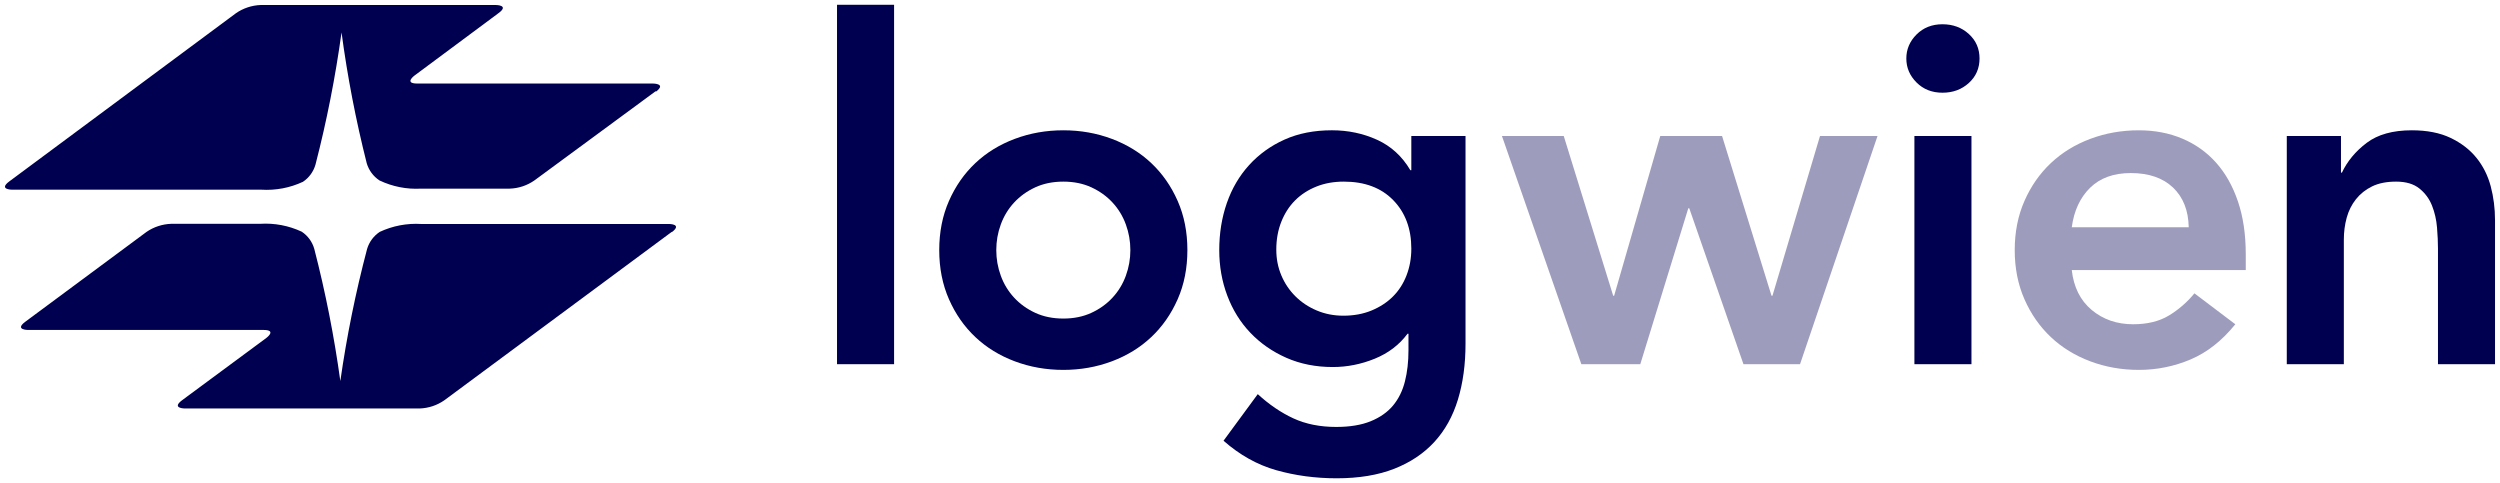
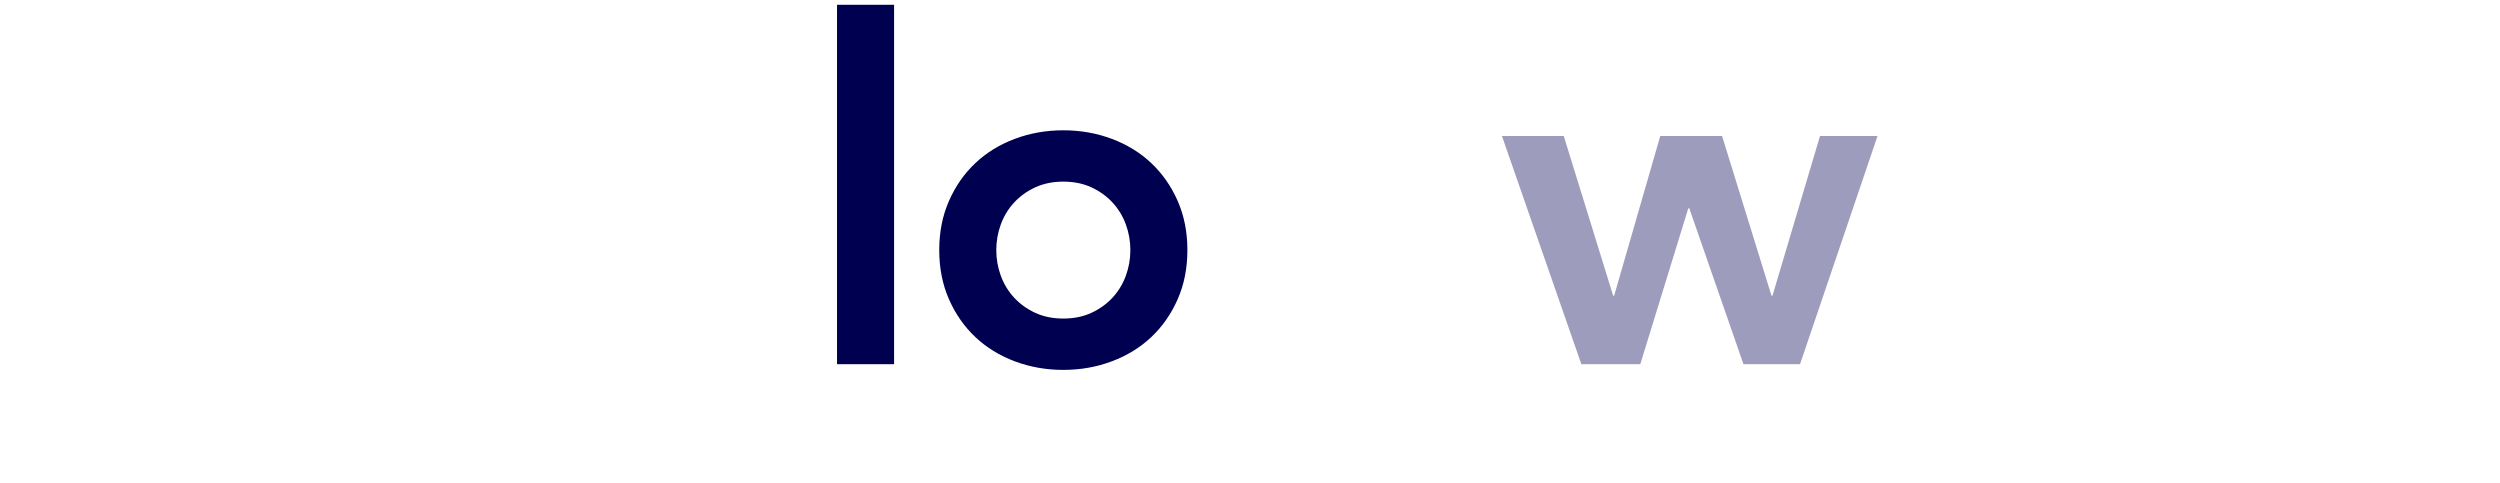
<svg xmlns="http://www.w3.org/2000/svg" version="1.1" id="Ebene_1" x="0px" y="0px" viewBox="0 0 502 97" style="enable-background:new 0 0 502 97;" xml:space="preserve">
  <style type="text/css">
	.st0{fill:#000050;}
	.st1{fill:#9E9CBD;}
</style>
  <g>
-     <path class="st0" d="M1.852,36.437l45.521-33.778c1.46-1.013,3.179-1.584,4.956-1.652h47.241   c0,0,2.753,0,0.551,1.618L83.249,15.158c0,0-2.206,1.618,0.551,1.618h47.342c0,0,2.753,0,0.551,1.652v-0.139   l-24.377,17.938c-1.456,1.02-3.179,1.594-4.959,1.652H84.556c-2.885,0.162-5.76-0.405-8.368-1.652   c-1.226-0.811-2.128-2.03-2.547-3.442c-2.189-8.655-3.878-17.425-5.06-26.269   c-1.23,8.942-2.976,17.803-5.233,26.546c-0.402,1.409-1.294,2.628-2.513,3.442   c-2.615,1.22-5.49,1.763-8.368,1.584H2.406C2.406,38.089-0.347,38.089,1.852,36.437z    M134.893,46.626v-0.068L89.237,80.368c-1.456,1.02-3.179,1.594-4.956,1.655H37.112   c0,0-2.757,0-0.551-1.655l16.904-12.496c0,0,2.203-1.618-0.551-1.618H5.607c0,0-2.753,0-0.517-1.655   l24.343-18.039c1.463-1,3.186-1.561,4.959-1.618h17.833c2.878-0.182,5.753,0.361,8.364,1.584   c1.223,0.811,2.115,2.03,2.517,3.442c2.256,8.739,4.006,17.604,5.233,26.546   c1.274-8.935,3.068-17.786,5.371-26.512c0.419-1.412,1.321-2.632,2.547-3.442   c2.601-1.216,5.466-1.76,8.331-1.584h49.754C134.343,44.974,137.096,44.974,134.893,46.626z" />
    <path class="st1" d="M301.588,27.306h12.412l9.927,32.077h0.191l9.262-32.077h12.41l9.927,32.077h0.193   l9.546-32.077h11.552l-15.562,45.824h-11.359l-10.885-31.313h-0.191l-9.641,31.313h-11.838   L301.588,27.306z" />
-     <path class="st1" d="M416.012,54.227c0.384,3.438,1.72,6.11,4.01,8.02   c2.292,1.909,5.061,2.864,8.306,2.864c2.864,0,5.265-0.587,7.207-1.767   c1.94-1.177,3.642-2.656,5.108-4.44l8.211,6.207c-2.673,3.31-5.666,5.664-8.976,7.063   c-3.31,1.401-6.777,2.102-10.404,2.102c-3.438,0-6.684-0.574-9.738-1.718   c-3.055-1.146-5.697-2.769-7.923-4.87c-2.23-2.099-3.995-4.629-5.298-7.588   c-1.306-2.959-1.957-6.254-1.957-9.88c0-3.629,0.652-6.921,1.957-9.88   c1.304-2.959,3.068-5.491,5.298-7.59c2.226-2.099,4.868-3.724,7.923-4.868   c3.055-1.146,6.3-1.718,9.738-1.718c3.181,0,6.092,0.556,8.734,1.669   c2.64,1.115,4.899,2.72,6.777,4.822c1.878,2.099,3.343,4.693,4.392,7.781   c1.051,3.086,1.576,6.635,1.576,10.643v3.15H416.012z M439.497,45.637   c-0.064-3.374-1.113-6.03-3.15-7.972s-4.868-2.913-8.497-2.913c-3.436,0-6.156,0.989-8.162,2.959   c-2.004,1.973-3.23,4.615-3.676,7.925C416.012,45.637,439.497,45.637,439.497,45.637z" />
    <path class="st0" d="M168.074,0.959h11.457v72.171h-11.457V0.959z" />
    <path class="st0" d="M188.599,50.219c0-3.629,0.652-6.921,1.957-9.88   c1.304-2.959,3.068-5.491,5.298-7.59c2.226-2.099,4.868-3.724,7.923-4.868   c3.055-1.146,6.3-1.718,9.738-1.718c3.436,0,6.681,0.572,9.736,1.718   c3.055,1.144,5.695,2.769,7.923,4.868c2.228,2.099,3.995,4.631,5.298,7.59   c1.306,2.959,1.957,6.251,1.957,9.88c0,3.627-0.652,6.921-1.957,9.88   c-1.304,2.959-3.07,5.489-5.298,7.588c-2.228,2.102-4.868,3.724-7.923,4.87   c-3.055,1.144-6.3,1.718-9.736,1.718c-3.438,0-6.684-0.574-9.738-1.718   c-3.055-1.146-5.697-2.769-7.923-4.87c-2.23-2.099-3.995-4.629-5.298-7.588   C189.251,57.14,188.599,53.846,188.599,50.219z M200.054,50.219c0,1.782,0.301,3.5,0.909,5.154   c0.603,1.656,1.494,3.119,2.671,4.392c1.177,1.275,2.594,2.292,4.25,3.055   c1.654,0.765,3.531,1.146,5.633,1.146c2.099,0,3.975-0.381,5.631-1.146   c1.656-0.763,3.07-1.78,4.25-3.055c1.177-1.272,2.066-2.736,2.671-4.392   c0.605-1.654,0.909-3.372,0.909-5.154s-0.304-3.5-0.909-5.156   c-0.605-1.654-1.494-3.117-2.671-4.392c-1.179-1.272-2.594-2.29-4.25-3.055   c-1.656-0.763-3.531-1.146-5.631-1.146c-2.102,0-3.979,0.384-5.633,1.146   c-1.656,0.765-3.073,1.782-4.25,3.055c-1.177,1.275-2.068,2.738-2.671,4.392   C200.355,46.719,200.054,48.437,200.054,50.219z" />
-     <path class="st0" d="M294.277,27.306v41.718c0,4.137-0.51,7.876-1.527,11.217   c-1.02,3.343-2.594,6.174-4.726,8.497c-2.133,2.323-4.819,4.119-8.067,5.394   c-3.245,1.272-7.096,1.909-11.55,1.909c-4.265,0-8.306-0.541-12.126-1.623   c-3.817-1.082-7.349-3.055-10.596-5.919l6.874-9.355c2.292,2.099,4.677,3.724,7.16,4.868   c2.481,1.146,5.345,1.718,8.592,1.718c2.736,0,5.043-0.381,6.921-1.144   c1.875-0.765,3.372-1.816,4.487-3.15c1.113-1.337,1.909-2.946,2.385-4.822   c0.479-1.878,0.716-3.961,0.716-6.254v-3.341h-0.191c-1.656,2.228-3.851,3.899-6.586,5.012   c-2.738,1.113-5.538,1.669-8.402,1.669c-3.436,0-6.555-0.621-9.355-1.86   c-2.802-1.241-5.203-2.913-7.207-5.012c-2.006-2.102-3.549-4.582-4.631-7.446   c-1.084-2.864-1.623-5.919-1.623-9.164c0-3.374,0.508-6.524,1.527-9.453   c1.018-2.926,2.514-5.471,4.487-7.637c1.971-2.161,4.343-3.866,7.112-5.108   c2.769-1.241,5.934-1.86,9.499-1.86c3.245,0,6.267,0.636,9.069,1.909   c2.8,1.272,5.028,3.31,6.684,6.11h0.191v-6.874h10.882V27.306z M269.839,36.47   c-2.039,0-3.884,0.335-5.538,1.004c-1.656,0.667-3.073,1.592-4.247,2.767   c-1.179,1.179-2.102,2.611-2.769,4.296c-0.669,1.687-1.004,3.549-1.004,5.586   c0,1.847,0.335,3.565,1.004,5.154c0.667,1.592,1.605,2.993,2.815,4.201   c1.208,1.21,2.64,2.164,4.296,2.864c1.654,0.701,3.436,1.049,5.347,1.049   c2.099,0,3.992-0.348,5.679-1.049c1.685-0.701,3.117-1.638,4.296-2.818   c1.177-1.177,2.084-2.591,2.72-4.247c0.636-1.654,0.955-3.436,0.955-5.347   c0-4.008-1.21-7.253-3.629-9.736C277.348,37.712,274.038,36.47,269.839,36.47z" />
-     <path class="st0" d="M382.791,11.746c0-1.844,0.685-3.452,2.053-4.822c1.368-1.368,3.104-2.053,5.203-2.053   c2.102,0,3.866,0.654,5.298,1.957c1.432,1.306,2.148,2.944,2.148,4.917s-0.716,3.613-2.148,4.917   s-3.197,1.955-5.298,1.955c-2.099,0-3.835-0.683-5.203-2.051   C383.476,15.2,382.791,13.593,382.791,11.746z M384.413,27.306h11.457v45.824h-11.457V27.306z" />
-     <path class="st0" d="M459.186,27.306h10.885v7.351h0.191c1.082-2.29,2.736-4.278,4.963-5.965   s5.252-2.529,9.069-2.529c3.055,0,5.648,0.51,7.781,1.527c2.13,1.018,3.866,2.354,5.203,4.008   c1.337,1.656,2.29,3.565,2.864,5.728C500.714,39.589,501,41.851,501,44.205v28.925h-11.454V49.931   c0-1.272-0.064-2.687-0.191-4.247c-0.129-1.558-0.463-3.022-1.004-4.392   c-0.541-1.368-1.383-2.514-2.529-3.436s-2.705-1.386-4.677-1.386c-1.909,0-3.518,0.319-4.822,0.955   c-1.304,0.636-2.385,1.496-3.245,2.578c-0.858,1.082-1.479,2.323-1.862,3.722   c-0.381,1.401-0.572,2.864-0.572,4.392v25.012h-11.457V27.306z" />
  </g>
</svg>